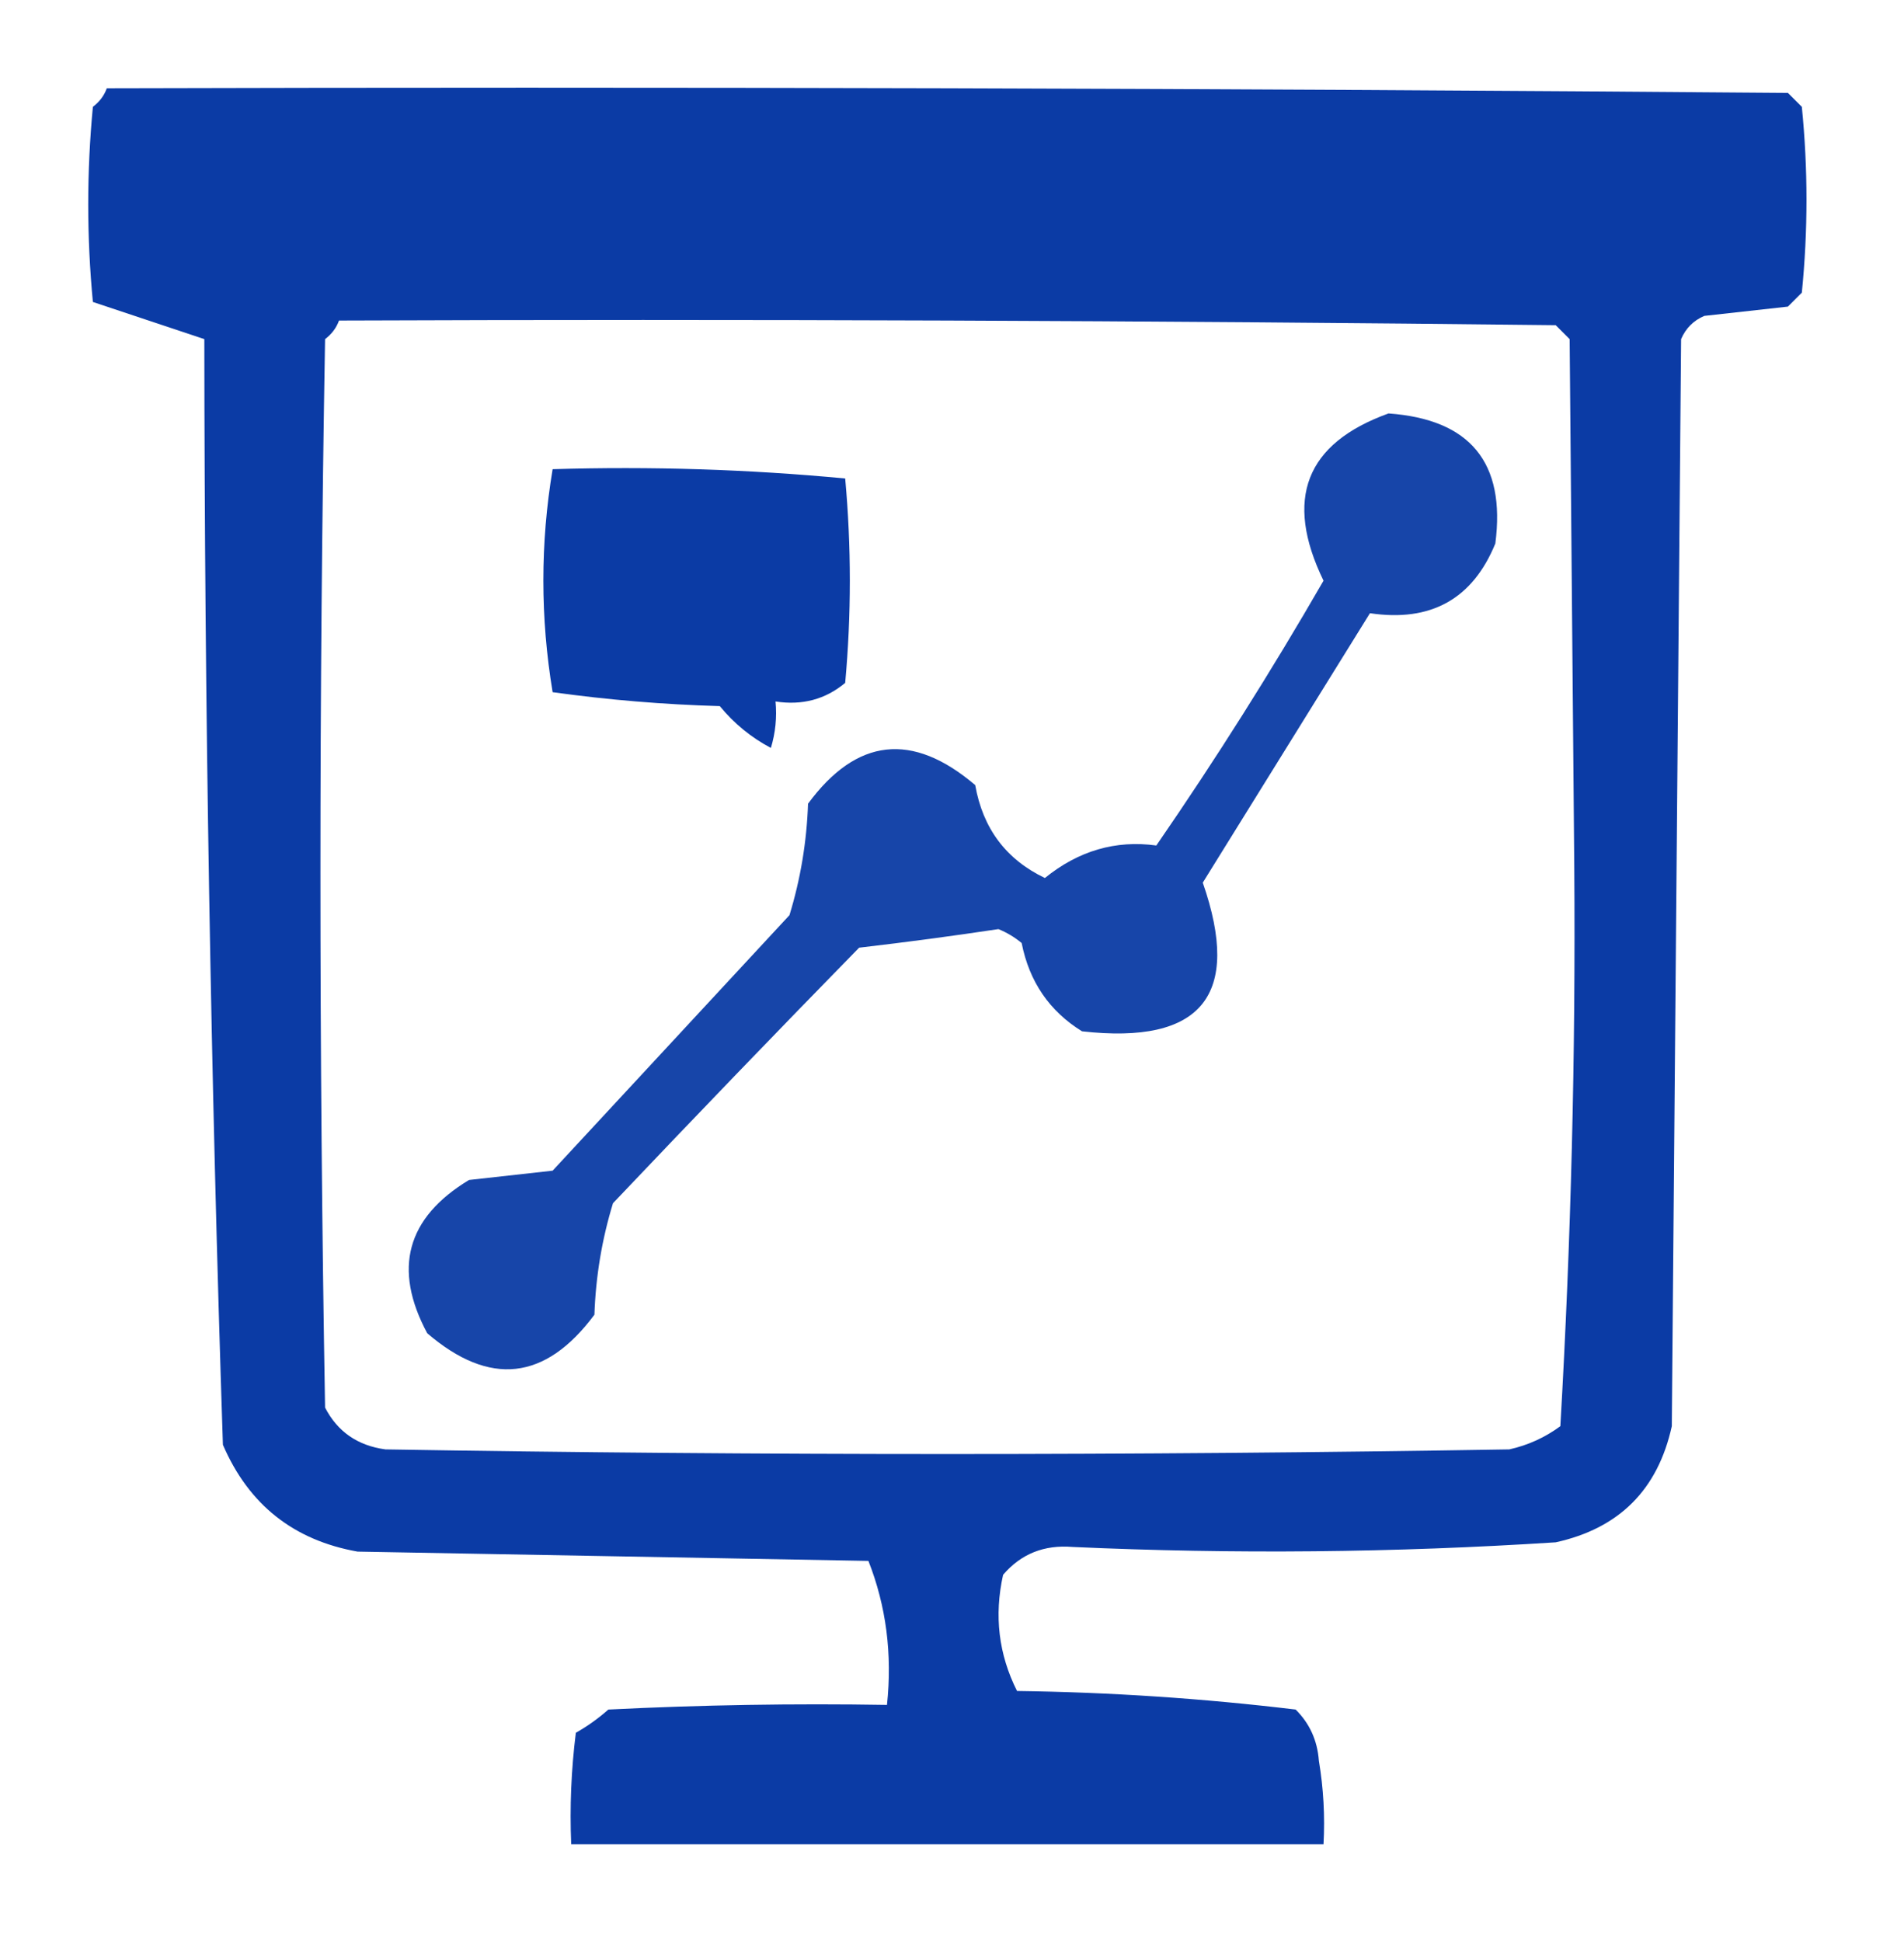
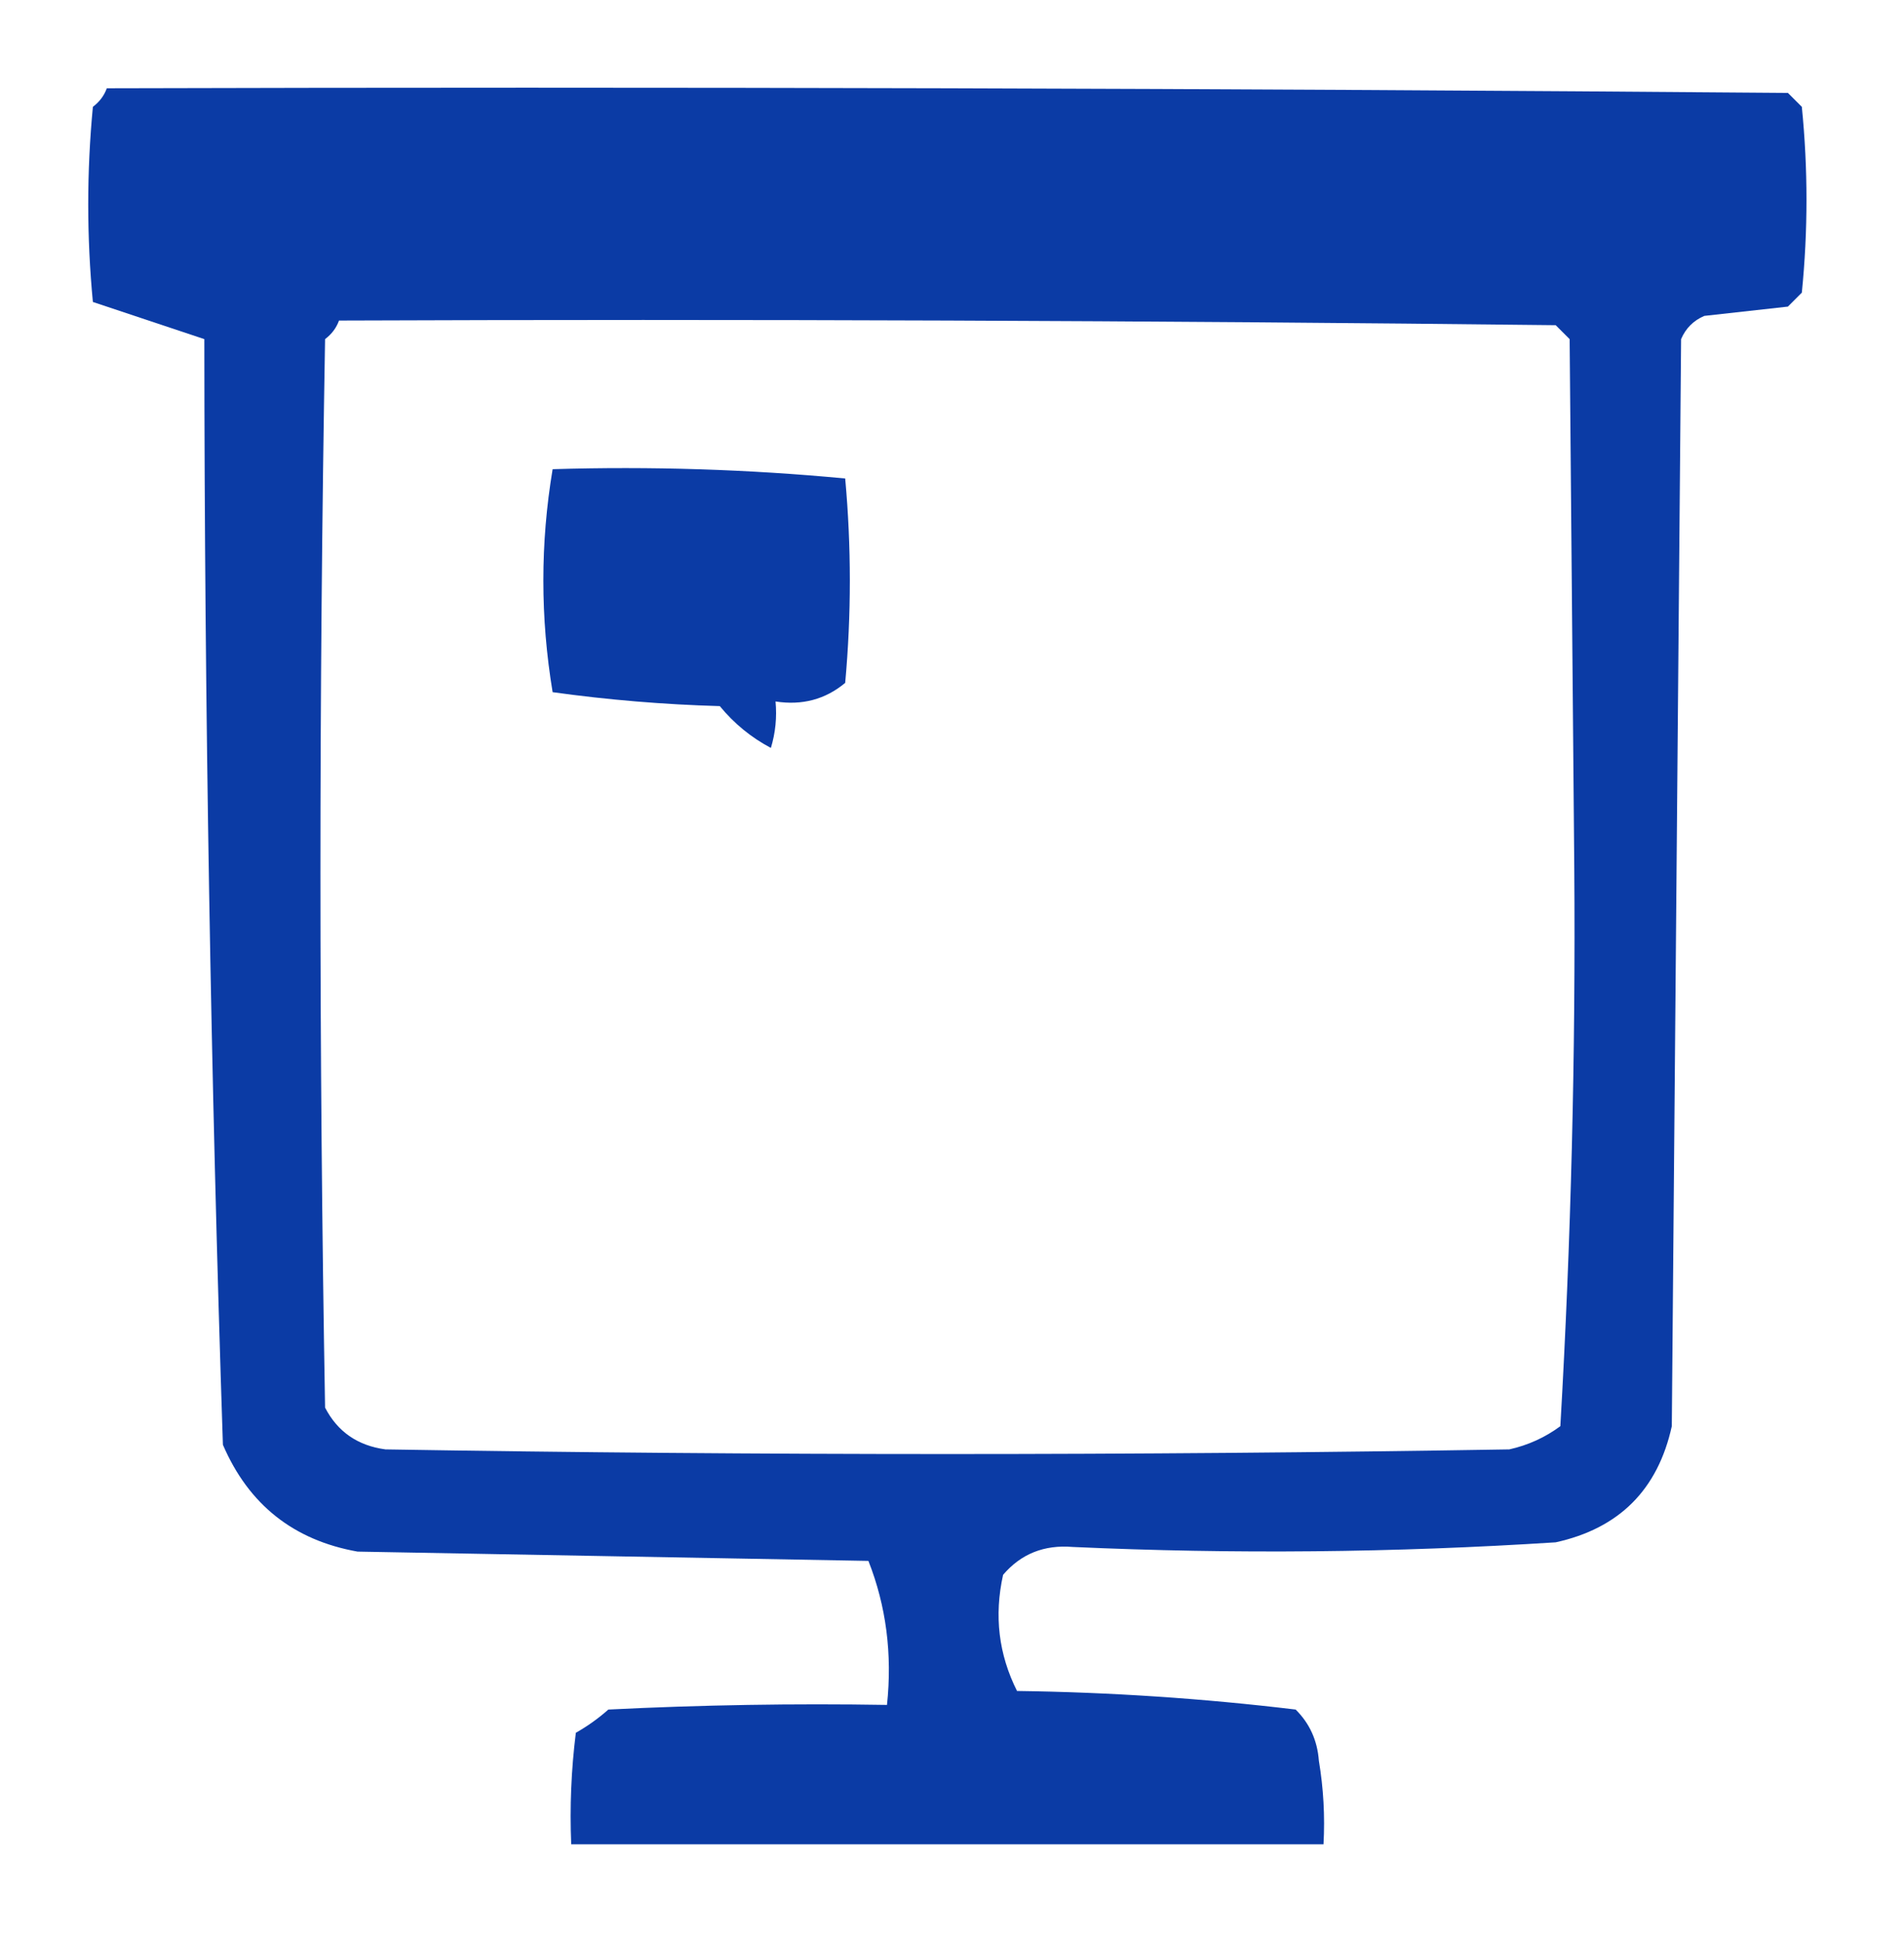
<svg xmlns="http://www.w3.org/2000/svg" version="1.1" width="205px" height="209px" style="shape-rendering:geometricPrecision; text-rendering:geometricPrecision; image-rendering:optimizeQuality; fill-rule:evenodd; clip-rule:evenodd">
  <g>
    <path style="opacity:0.956" fill="#0133a1" d="M 11.5,9.5 C 71.834,9.333 132.168,9.5 192.5,10C 193,10.5 193.5,11 194,11.5C 194.667,18.167 194.667,24.833 194,31.5C 193.5,32 193,32.5 192.5,33C 189.5,33.333 186.5,33.667 183.5,34C 182.333,34.5 181.5,35.333 181,36.5C 180.667,75.5 180.333,114.5 180,153.5C 178.5,160.333 174.333,164.5 167.5,166C 150.159,167.118 132.825,167.285 115.5,166.5C 112.424,166.244 109.924,167.244 108,169.5C 107.022,173.9 107.522,178.067 109.5,182C 119.549,182.135 129.549,182.802 139.5,184C 141.004,185.491 141.837,187.324 142,189.5C 142.498,192.482 142.665,195.482 142.5,198.5C 115.5,198.5 88.5,198.5 61.5,198.5C 61.334,194.486 61.501,190.486 62,186.5C 63.255,185.789 64.421,184.956 65.5,184C 75.494,183.5 85.494,183.334 95.5,183.5C 96.081,178.025 95.414,172.858 93.5,168C 75.167,167.667 56.833,167.333 38.5,167C 31.606,165.774 26.773,161.94 24,155.5C 22.69,115.88 22.023,76.213 22,36.5C 18,35.167 14,33.833 10,32.5C 9.333,25.5 9.333,18.5 10,11.5C 10.717,10.956 11.217,10.289 11.5,9.5 Z M 36.5,34.5 C 80.168,34.333 123.835,34.5 167.5,35C 168,35.5 168.5,36 169,36.5C 169.167,55.5 169.333,74.5 169.5,93.5C 169.649,113.562 169.149,133.562 168,153.5C 166.352,154.717 164.519,155.55 162.5,156C 122.167,156.667 81.833,156.667 41.5,156C 38.506,155.594 36.339,154.094 35,151.5C 34.333,113.167 34.333,74.833 35,36.5C 35.717,35.956 36.217,35.289 36.5,34.5 Z" />
  </g>
  <g>
-     <path style="opacity:0.908" fill="#0133a1" d="M 149.5,44.5 C 158.299,45.129 162.132,49.796 161,58.5C 158.553,64.478 154.053,66.978 147.5,66C 141.5,75.667 135.5,85.333 129.5,95C 133.718,107.123 129.385,112.456 116.5,111C 112.99,108.831 110.823,105.664 110,101.5C 109.25,100.874 108.416,100.374 107.5,100C 102.598,100.738 97.598,101.405 92.5,102C 83.656,111.037 74.823,120.204 66,129.5C 64.81,133.381 64.143,137.381 64,141.5C 58.727,148.601 52.727,149.267 46,143.5C 42.276,136.563 43.776,131.063 50.5,127C 53.5,126.667 56.5,126.333 59.5,126C 68,116.833 76.5,107.667 85,98.5C 86.19,94.619 86.857,90.619 87,86.5C 92.231,79.408 98.231,78.741 105,84.5C 105.823,89.169 108.323,92.502 112.5,94.5C 116.119,91.566 120.119,90.4 124.5,91C 130.875,81.753 136.875,72.253 142.5,62.5C 138.237,53.716 140.571,47.716 149.5,44.5 Z" />
-   </g>
+     </g>
  <g>
    <path style="opacity:0.954" fill="#0133a1" d="M 59.5,50.5 C 70.082,50.18 80.582,50.513 91,51.5C 91.667,58.833 91.667,66.167 91,73.5C 88.865,75.278 86.365,75.945 83.5,75.5C 83.66,77.199 83.493,78.866 83,80.5C 80.876,79.378 79.043,77.878 77.5,76C 71.472,75.83 65.472,75.33 59.5,74.5C 58.169,66.47 58.169,58.47 59.5,50.5 Z" />
  </g>
</svg>